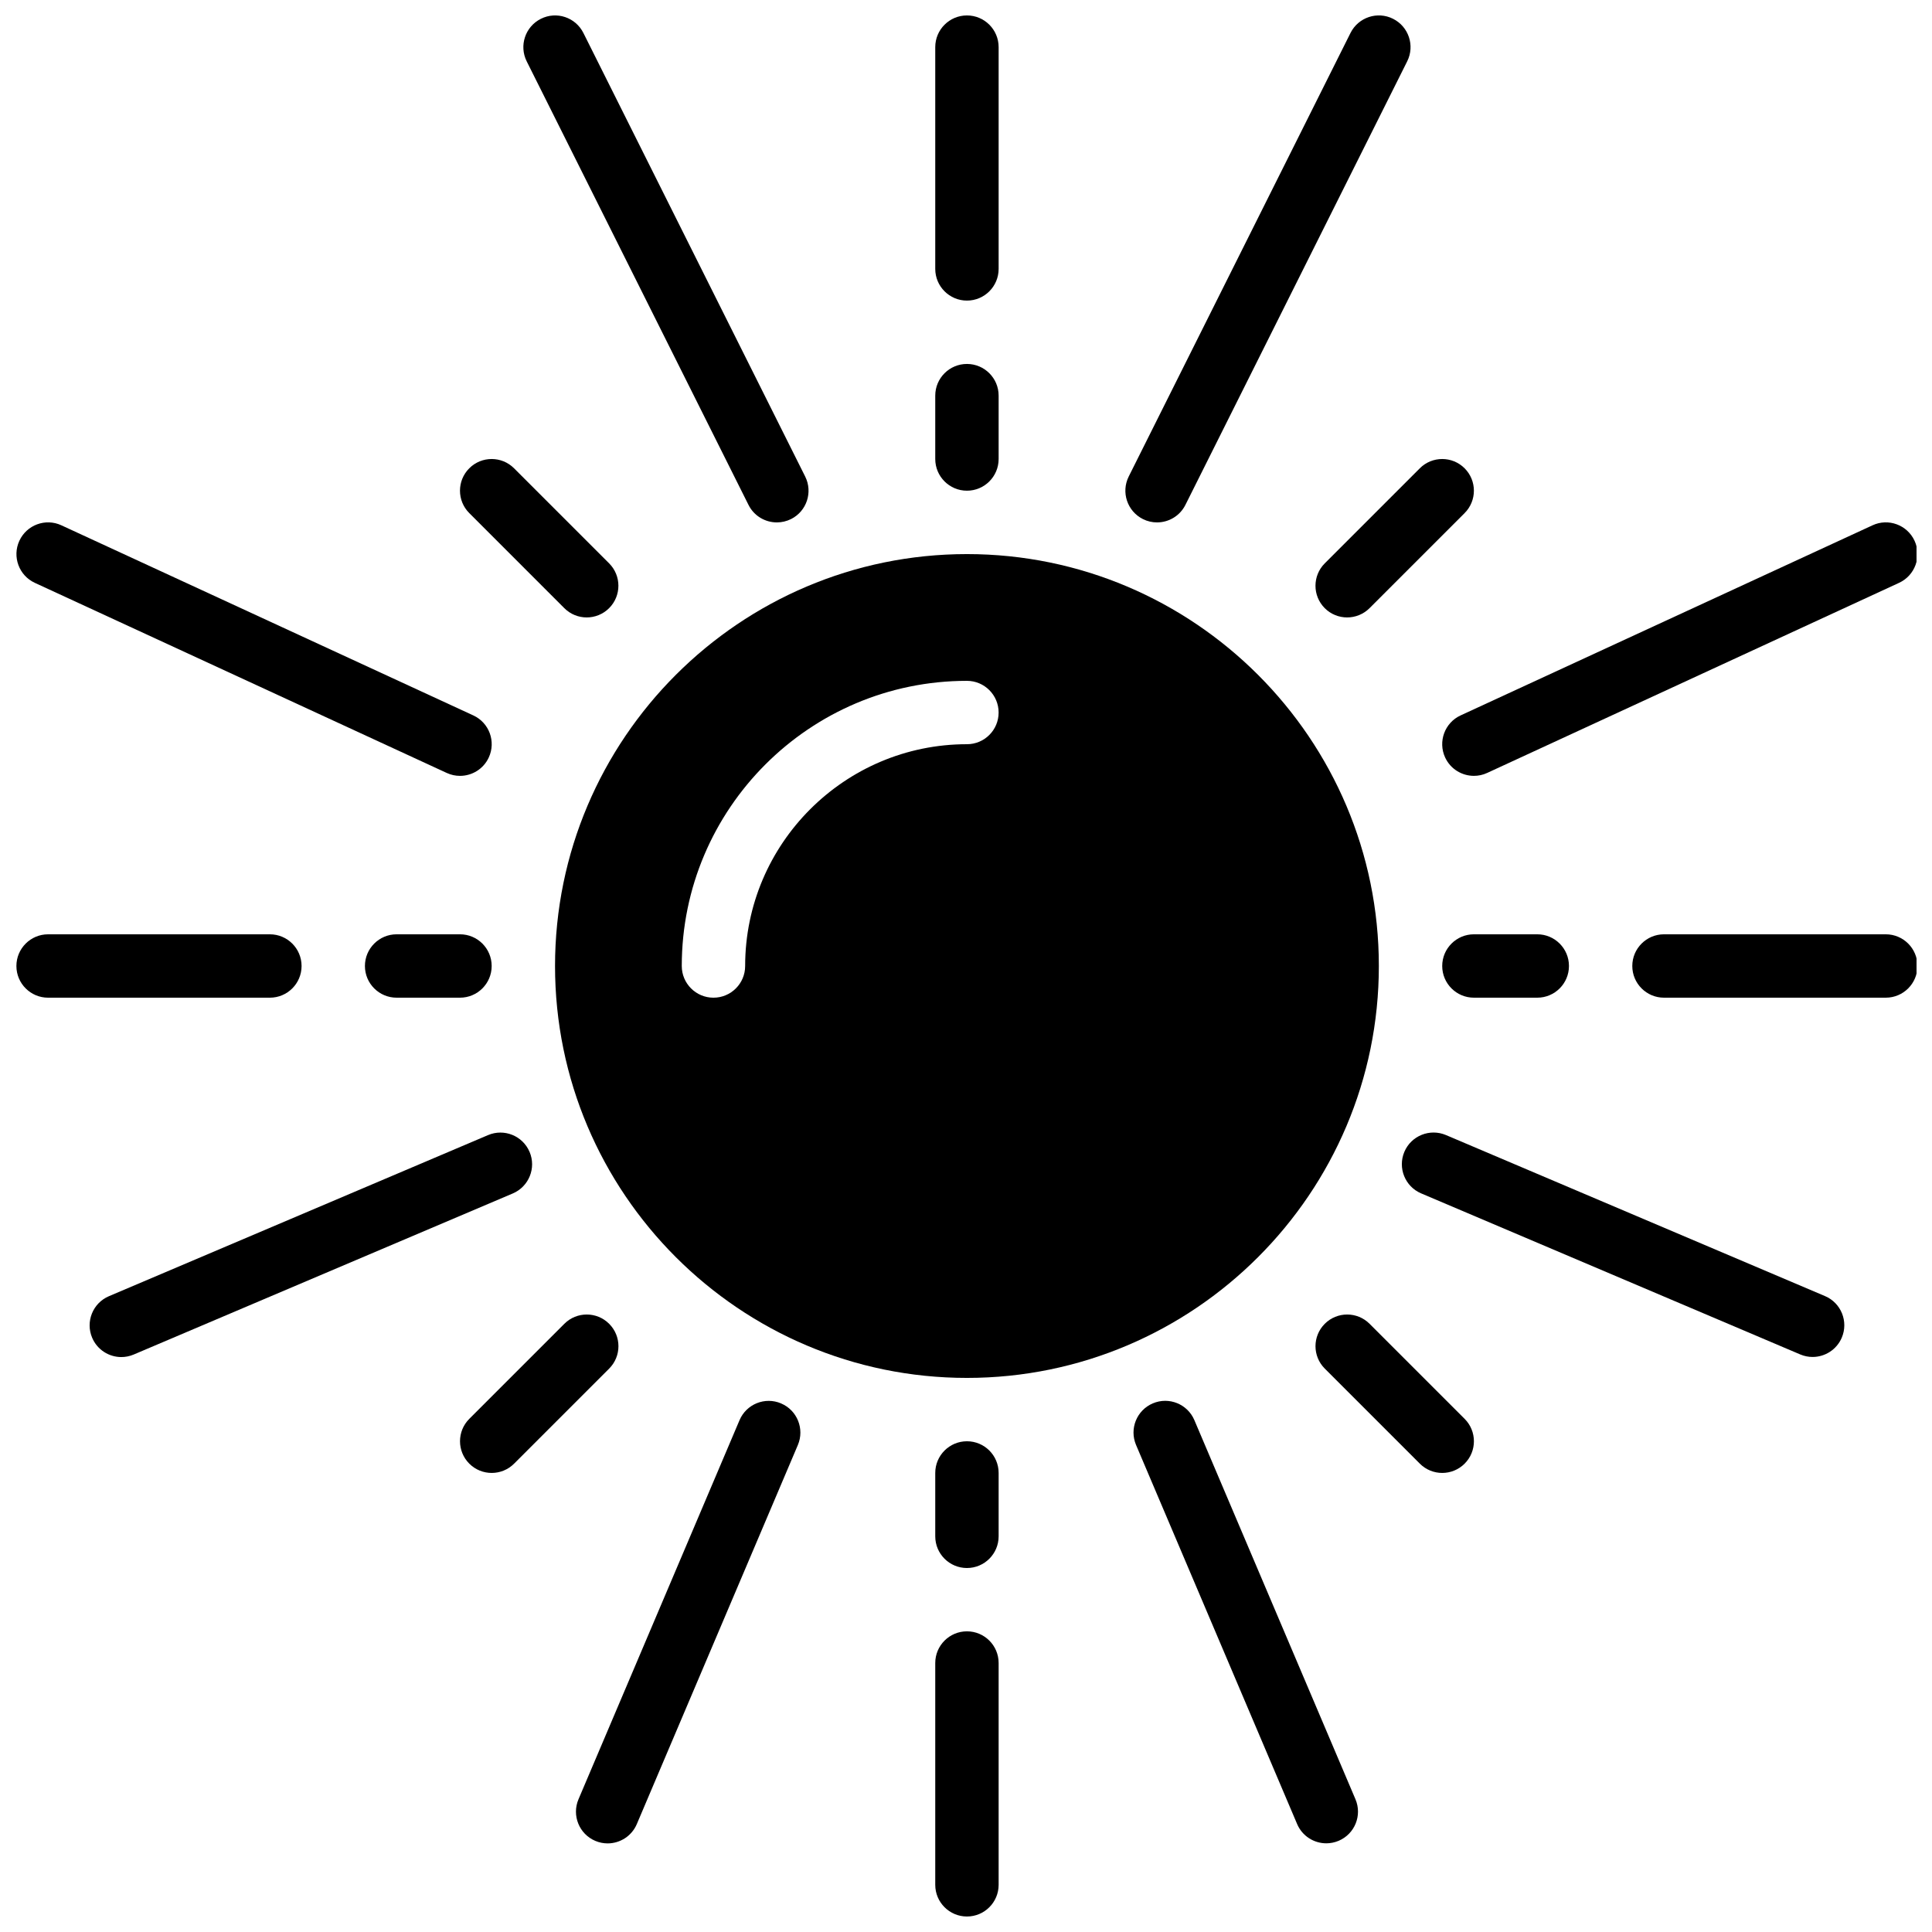
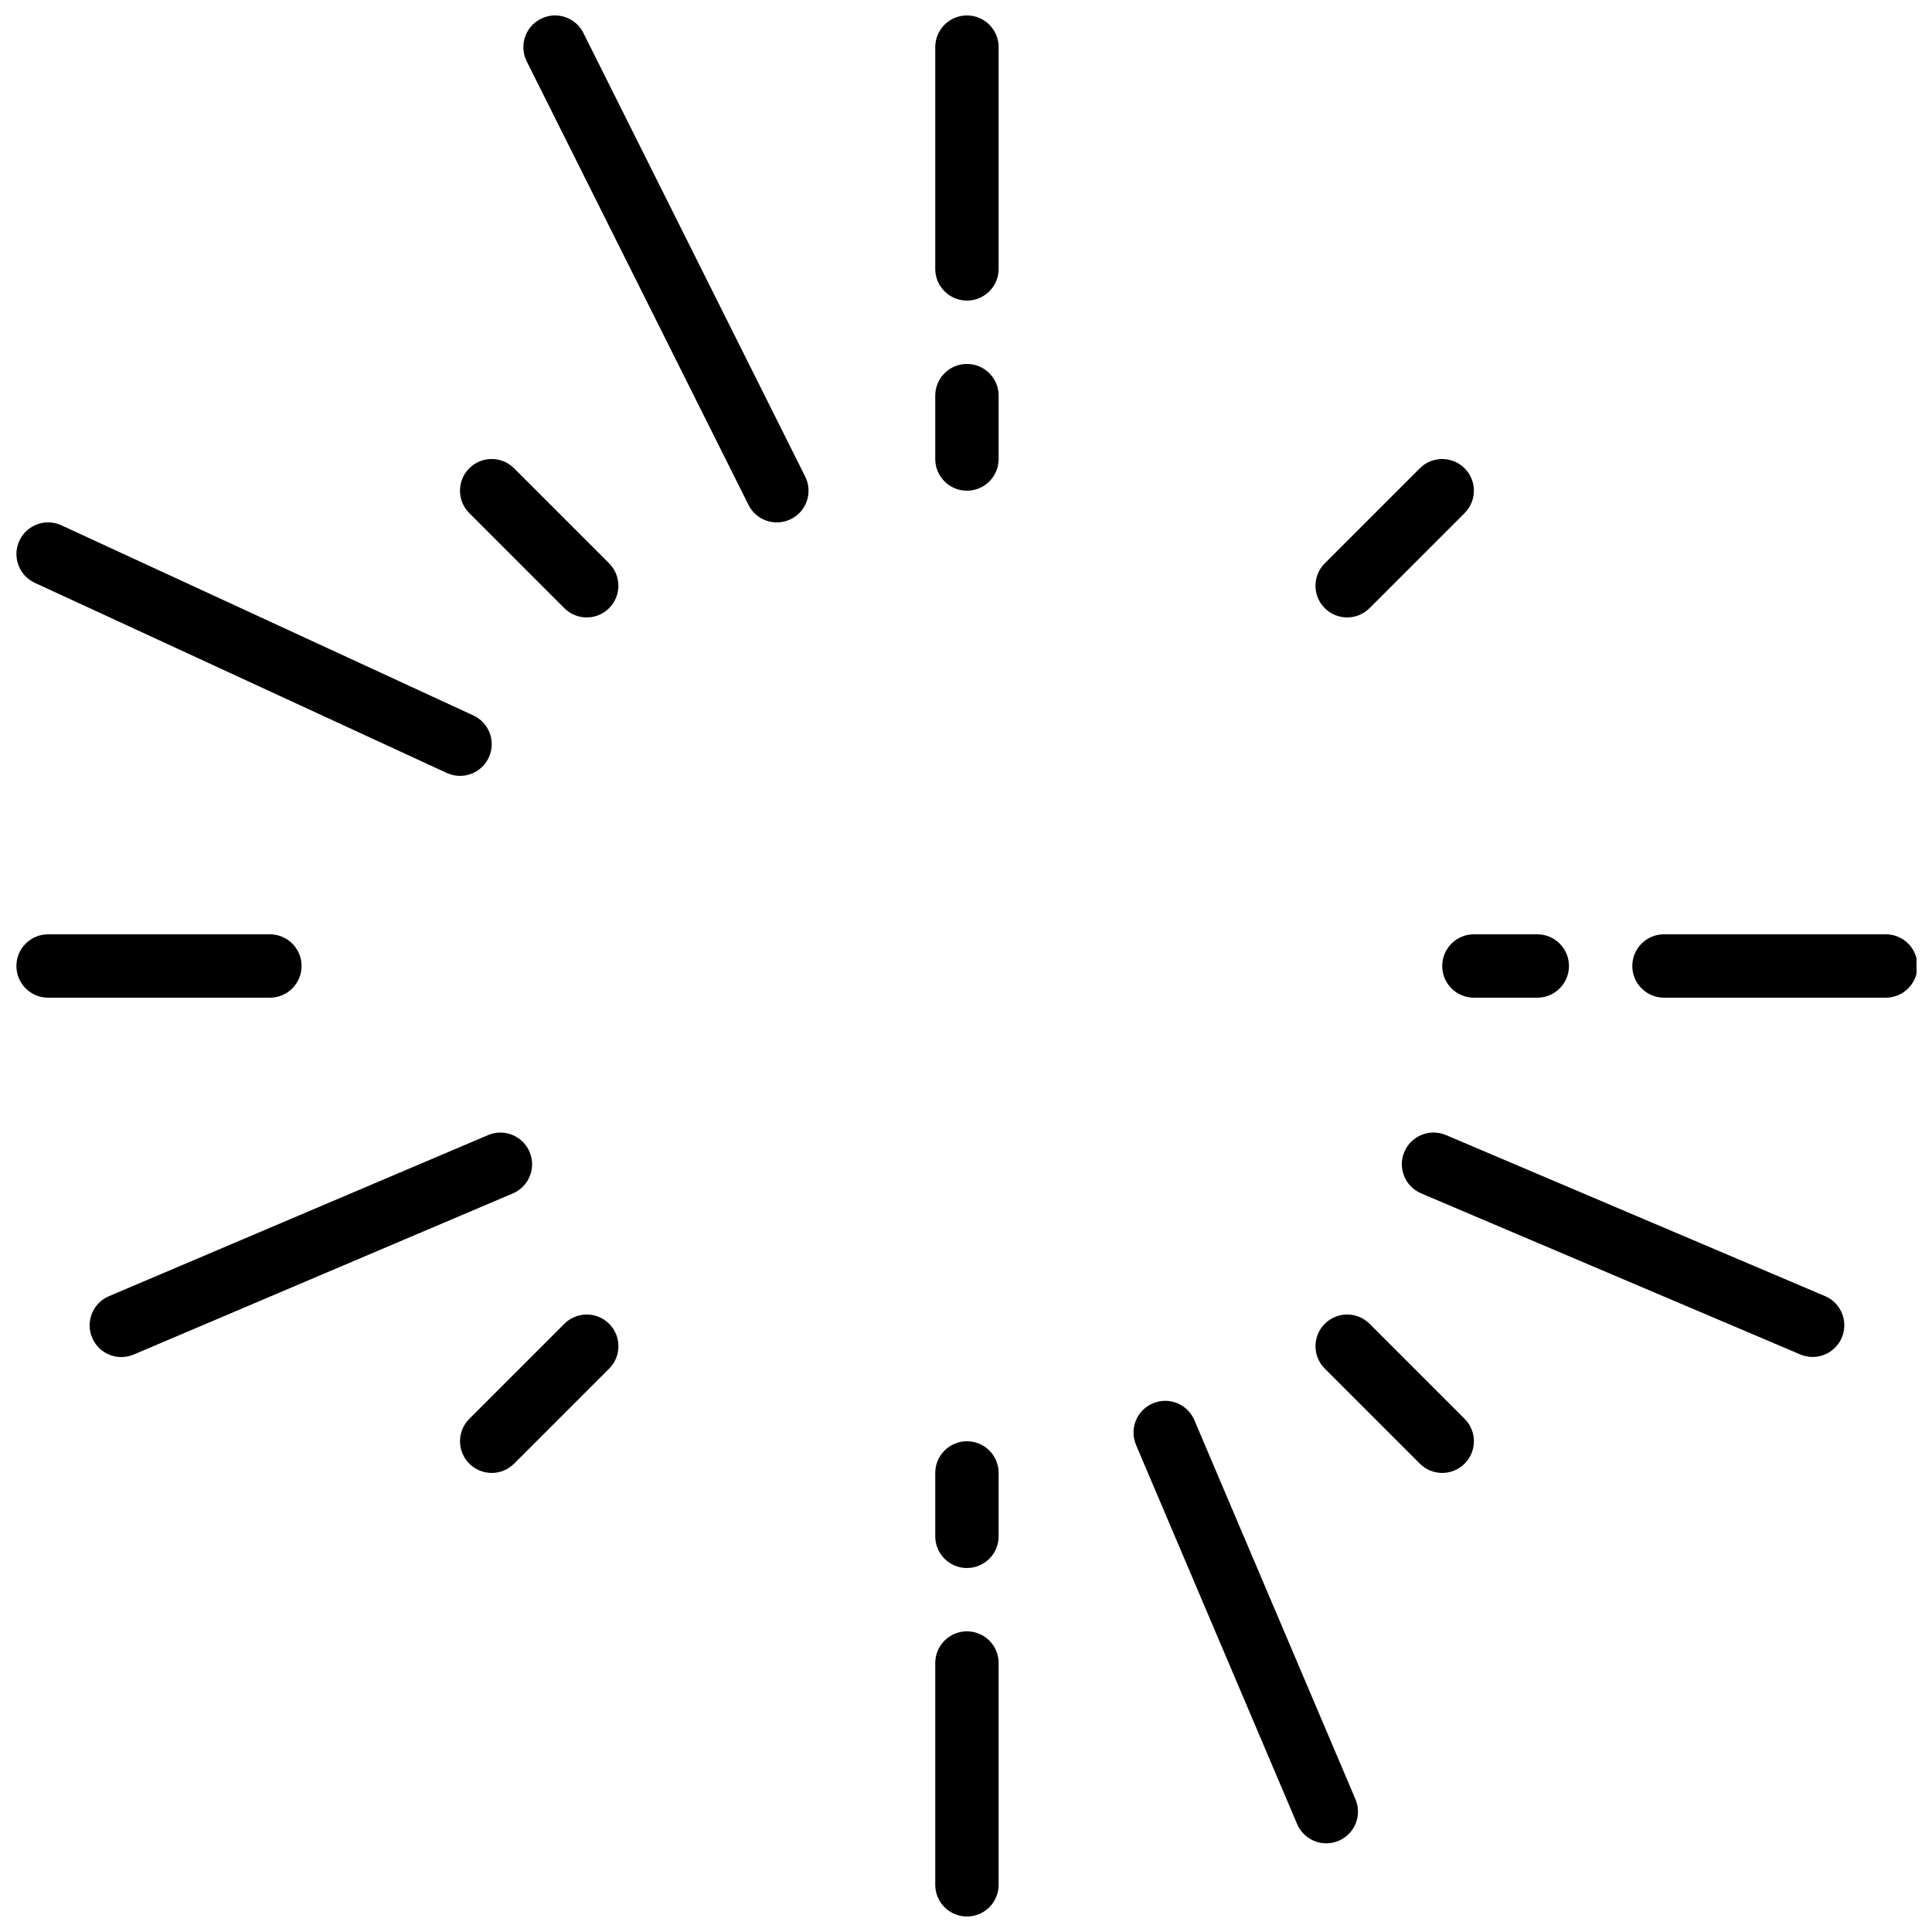
<svg xmlns="http://www.w3.org/2000/svg" width="800px" height="800px" version="1.1" viewBox="144 144 512 512">
  <defs>
    <clipPath id="h">
      <path d="m282 148.09h77v134.91h-77z" />
    </clipPath>
    <clipPath id="g">
      <path d="m148.09 282h126.91v68h-126.91z" />
    </clipPath>
    <clipPath id="f">
-       <path d="m442 148.09h76v134.91h-76z" />
-     </clipPath>
+       </clipPath>
    <clipPath id="e">
      <path d="m526 282h125.9v68h-125.9z" />
    </clipPath>
    <clipPath id="d">
      <path d="m391 576h18v75.902h-18z" />
    </clipPath>
    <clipPath id="c">
      <path d="m391 148.09h18v75.906h-18z" />
    </clipPath>
    <clipPath id="b">
      <path d="m148.09 391h75.906v18h-75.906z" />
    </clipPath>
    <clipPath id="a">
      <path d="m576 391h75.902v18h-75.902z" />
    </clipPath>
  </defs>
  <path d="m495.07 305.17c1.637 1.637 3.785 2.457 5.938 2.457 2.148 0 4.301-0.824 5.938-2.461l25.191-25.191c3.281-3.281 3.281-8.59 0-11.871-3.273-3.281-8.598-3.281-11.871 0l-25.191 25.191c-3.277 3.285-3.277 8.59-0.004 11.875z" />
  <path d="m293.55 305.17c1.637 1.637 3.785 2.457 5.934 2.457 2.148 0 4.301-0.824 5.938-2.461 3.281-3.281 3.281-8.59 0-11.871l-25.191-25.191c-3.273-3.281-8.598-3.281-11.871 0-3.281 3.281-3.281 8.59 0 11.871z" />
  <path d="m284.34 449.26c-1.812-4.266-6.734-6.266-11.016-4.441l-100.46 42.688c-4.266 1.812-6.254 6.742-4.441 11.016 1.359 3.199 4.469 5.113 7.734 5.113 1.09 0 2.207-0.219 3.281-0.672l100.46-42.688c4.266-1.82 6.258-6.75 4.445-11.016z" />
  <path d="m460.52 520.35c-1.812-4.266-6.742-6.266-11.016-4.441-4.266 1.812-6.254 6.742-4.441 11.016l42.688 100.46c1.359 3.199 4.469 5.113 7.734 5.113 1.09 0 2.207-0.219 3.281-0.672 4.266-1.812 6.266-6.742 4.441-11.016z" />
  <g clip-path="url(#h)">
    <path d="m342.36 277.8c1.469 2.949 4.434 4.644 7.516 4.644 1.258 0 2.543-0.285 3.754-0.883 4.148-2.074 5.828-7.121 3.754-11.27l-58.777-117.55c-2.074-4.156-7.129-5.844-11.27-3.754-4.148 2.074-5.828 7.121-3.754 11.27z" />
  </g>
-   <path d="m351 515.92c-4.273-1.82-9.203 0.176-11.016 4.441l-42.68 100.47c-1.812 4.266 0.176 9.203 4.441 11.016 1.066 0.453 2.184 0.672 3.281 0.672 3.266 0 6.375-1.922 7.734-5.113l42.68-100.46c1.812-4.277-0.176-9.215-4.441-11.02z" />
  <path d="m627.65 487.48-100.46-42.68c-4.273-1.805-9.203 0.176-11.016 4.441-1.812 4.266 0.176 9.203 4.441 11.016l100.46 42.68c1.066 0.453 2.184 0.672 3.281 0.672 3.266 0 6.375-1.922 7.734-5.113 1.816-4.266-0.168-9.203-4.441-11.016z" />
  <g clip-path="url(#g)">
    <path d="m153.23 298.46 109.16 50.379c1.137 0.523 2.336 0.773 3.512 0.773 3.176 0 6.215-1.805 7.633-4.879 1.941-4.207 0.109-9.203-4.106-11.141l-109.16-50.379c-4.207-1.957-9.203-0.102-11.141 4.106-1.941 4.215-0.102 9.203 4.102 11.141z" />
  </g>
  <g clip-path="url(#f)">
    <path d="m446.88 281.56c1.207 0.605 2.484 0.883 3.742 0.883 3.082 0 6.047-1.695 7.523-4.644l58.777-117.55c2.074-4.148 0.387-9.195-3.754-11.27-4.141-2.082-9.195-0.395-11.27 3.754l-58.777 117.55c-2.07 4.156-0.391 9.195 3.758 11.277z" />
  </g>
  <g clip-path="url(#e)">
-     <path d="m526.97 344.73c1.418 3.074 4.461 4.879 7.633 4.879 1.176 0 2.375-0.242 3.512-0.773l109.16-50.379c4.207-1.941 6.047-6.938 4.106-11.141-1.941-4.207-6.938-6.062-11.141-4.106l-109.16 50.379c-4.211 1.938-6.047 6.926-4.109 11.141z" />
-   </g>
+     </g>
  <g clip-path="url(#d)">
    <path d="m400.25 576.32c-4.637 0-8.398 3.762-8.398 8.398v58.777c0 4.637 3.762 8.398 8.398 8.398s8.398-3.762 8.398-8.398v-58.777c0-4.637-3.754-8.398-8.398-8.398z" />
  </g>
  <path d="m400.25 525.95c-4.637 0-8.398 3.762-8.398 8.398v16.793c0 4.637 3.762 8.398 8.398 8.398s8.398-3.762 8.398-8.398v-16.793c0-4.637-3.754-8.398-8.398-8.398z" />
  <g clip-path="url(#c)">
    <path d="m400.25 223.66c4.637 0 8.398-3.762 8.398-8.398v-58.773c0-4.637-3.762-8.398-8.398-8.398s-8.398 3.762-8.398 8.398v58.777c0.004 4.633 3.766 8.395 8.398 8.395z" />
  </g>
  <path d="m400.25 274.04c4.637 0 8.398-3.762 8.398-8.398v-16.793c0-4.637-3.762-8.398-8.398-8.398s-8.398 3.762-8.398 8.398v16.793c0.004 4.637 3.766 8.398 8.398 8.398z" />
  <g clip-path="url(#b)">
    <path d="m223.92 400c0-4.637-3.762-8.398-8.398-8.398h-58.777c-4.637 0-8.398 3.762-8.398 8.398 0 4.637 3.762 8.398 8.398 8.398h58.777c4.644-0.004 8.398-3.766 8.398-8.398z" />
  </g>
-   <path d="m265.9 391.6h-16.793c-4.637 0-8.398 3.762-8.398 8.398 0 4.637 3.762 8.398 8.398 8.398h16.793c4.637 0 8.398-3.762 8.398-8.398 0-4.637-3.754-8.398-8.398-8.398z" />
  <g clip-path="url(#a)">
    <path d="m643.75 391.6h-58.777c-4.637 0-8.398 3.762-8.398 8.398 0 4.637 3.762 8.398 8.398 8.398h58.777c4.637 0 8.398-3.762 8.398-8.398 0-4.637-3.754-8.398-8.398-8.398z" />
  </g>
  <path d="m534.6 391.6c-4.637 0-8.398 3.762-8.398 8.398 0 4.637 3.762 8.398 8.398 8.398h16.793c4.637 0 8.398-3.762 8.398-8.398 0-4.637-3.762-8.398-8.398-8.398z" />
  <path d="m305.43 494.82c-3.273-3.281-8.598-3.281-11.871 0l-25.191 25.191c-3.281 3.281-3.281 8.59 0 11.871 1.637 1.641 3.789 2.461 5.938 2.461 2.148 0 4.301-0.824 5.938-2.461l25.191-25.191c3.281-3.281 3.281-8.586-0.004-11.871z" />
  <path d="m506.95 494.82c-3.273-3.281-8.598-3.281-11.871 0-3.281 3.281-3.281 8.59 0 11.871l25.191 25.191c1.637 1.641 3.785 2.461 5.934 2.461 2.148 0 4.301-0.824 5.938-2.461 3.281-3.281 3.281-8.59 0-11.871z" />
-   <path d="m400.25 290.84c-60.188 0-109.16 48.969-109.16 109.16s48.969 109.16 109.16 109.16 109.16-48.969 109.16-109.16c0-60.184-48.969-109.16-109.16-109.16zm0 50.383c-32.41 0-58.777 26.367-58.777 58.777 0 4.637-3.762 8.398-8.398 8.398s-8.398-3.762-8.398-8.398c0-41.664 33.898-75.57 75.57-75.57 4.637 0 8.398 3.762 8.398 8.398 0.004 4.633-3.75 8.395-8.395 8.395z" />
</svg>